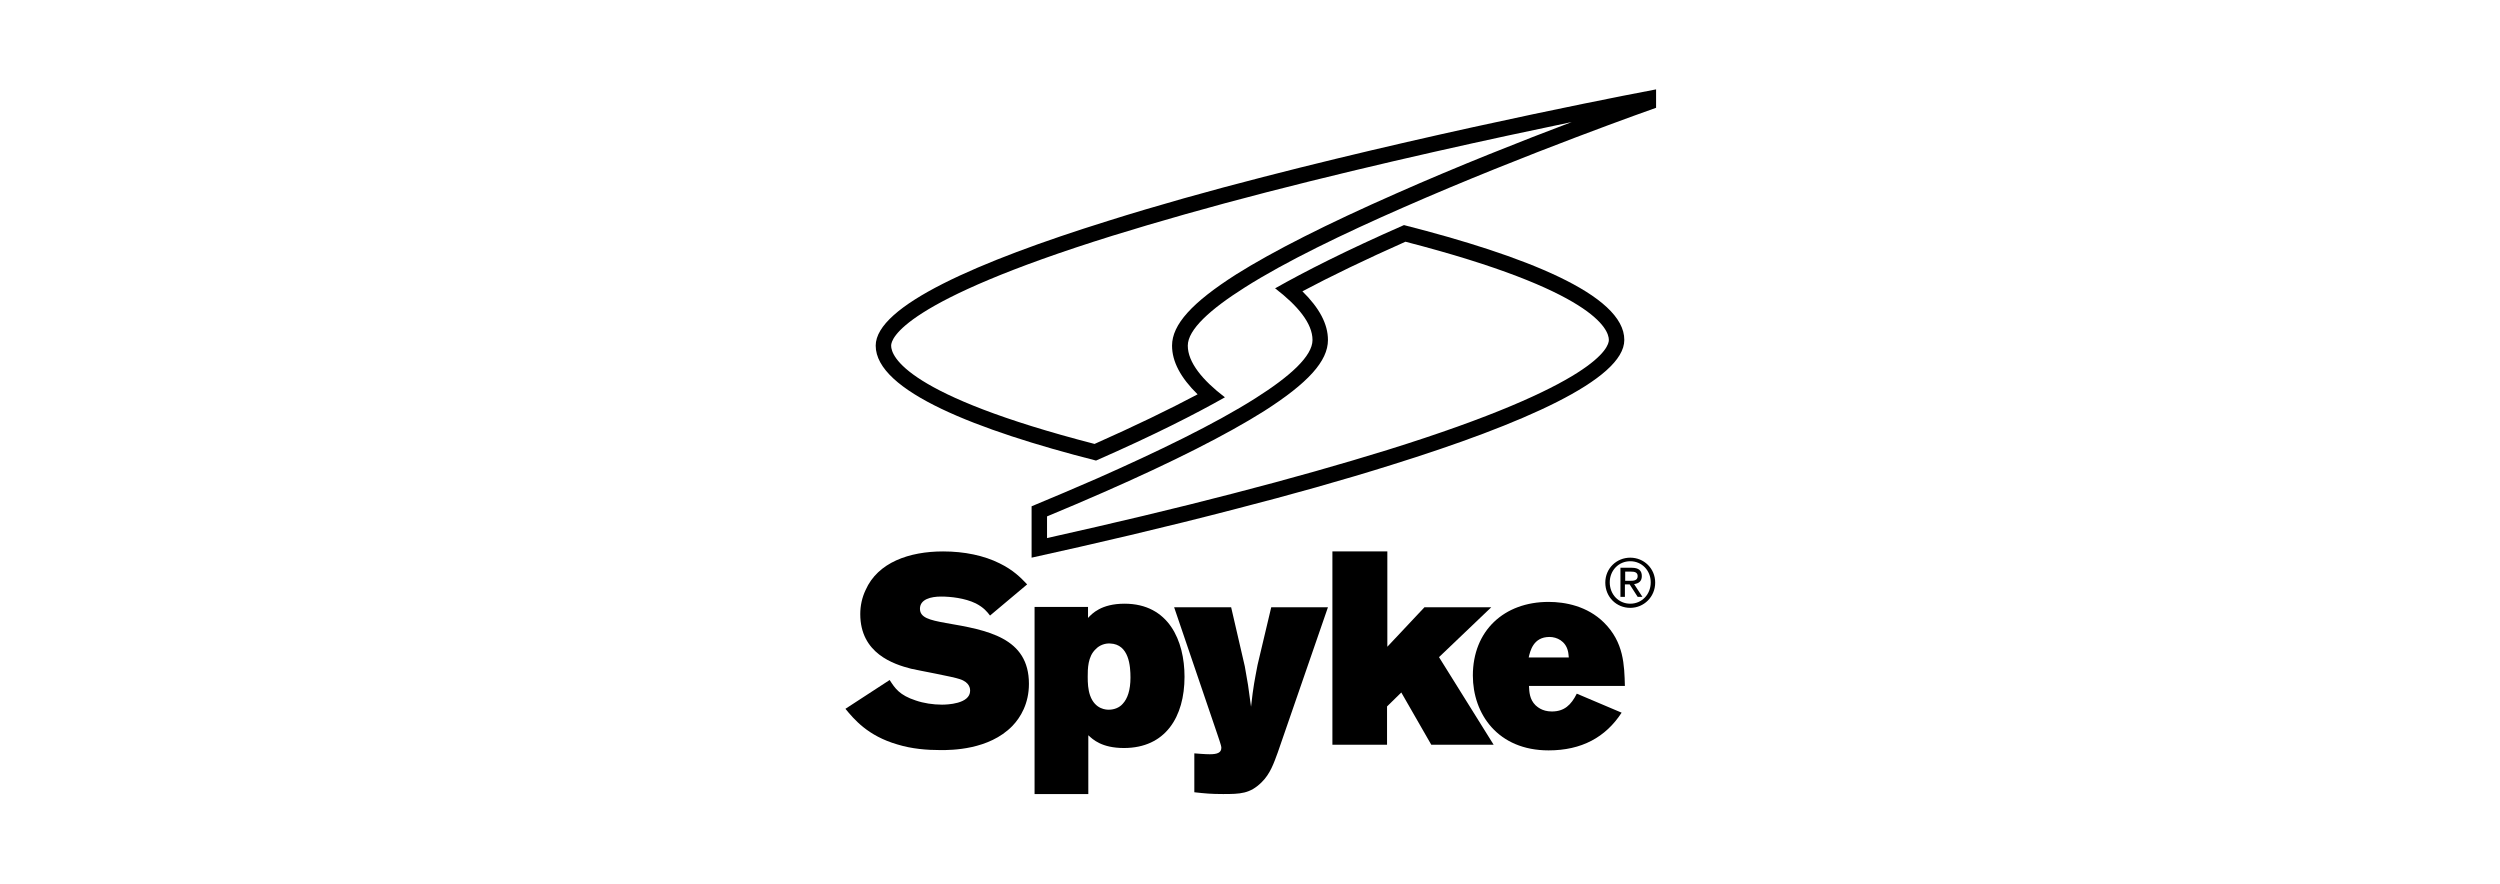
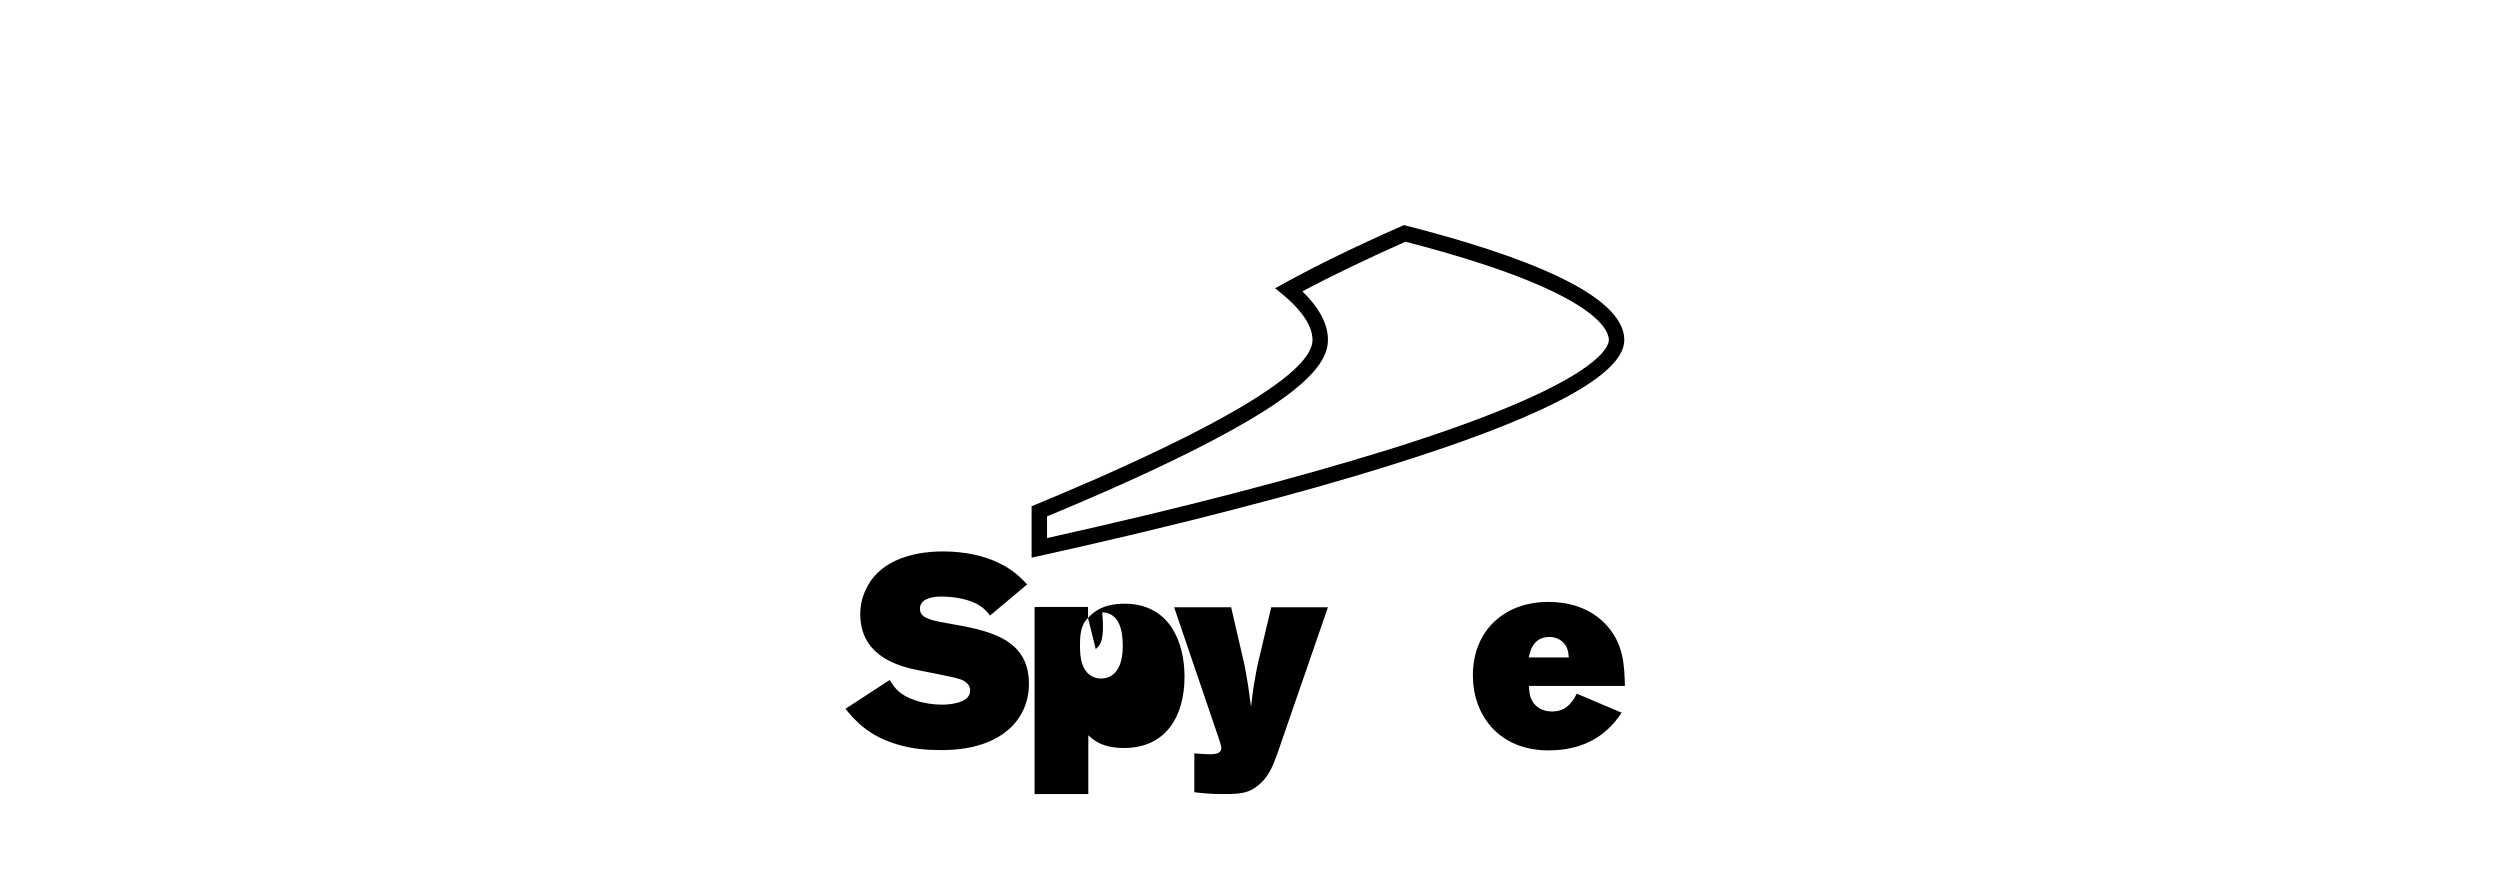
<svg xmlns="http://www.w3.org/2000/svg" version="1.1" id="Livello_1" x="0px" y="0px" viewBox="0 0 841.9 297.6" style="enable-background:new 0 0 841.9 297.6;" xml:space="preserve">
  <g>
-     <path d="M549,187.8c4.6,0,8.4,3.6,8.4,8.4c0,4.8-3.8,8.5-8.4,8.5c-4.6,0-8.4-3.6-8.4-8.5C540.6,191.4,544.4,187.8,549,187.8    M549,203.3c3.9,0,6.9-3.1,6.9-7.2c0-4-3-7.1-6.9-7.1c-3.9,0-6.9,3.1-6.9,7.1C542.1,200.2,545.1,203.3,549,203.3 M545.7,191.2h3.8   c2.3,0,3.4,0.9,3.4,2.8c0,1.8-1.1,2.5-2.6,2.7l2.8,4.3h-1.6l-2.7-4.2h-1.6v4.2h-1.5V191.2z M547.3,195.6h1.6c1.3,0,2.6-0.1,2.6-1.6   c0-1.3-1.1-1.5-2.2-1.5h-2V195.6z" />
    <path d="M299.6,229c1.8,2.8,3.3,5.1,8.8,6.9c2.6,0.9,5.8,1.4,8.8,1.4c1.6,0,9.5-0.2,9.5-4.7c0-0.5,0-2.8-3.5-3.9   c-2.2-0.8-13.8-2.9-16.4-3.5c-5.8-1.5-17.1-5.1-17.1-18.4c0-2.8,0.6-5.6,1.8-8.1c4.1-9.3,14.7-13,26.1-13c7.2,0,13.8,1.4,19,4   c4.7,2.3,7.1,4.8,9.3,7.1l-12.5,10.5c-1-1.3-2.1-2.7-4.8-4.1c-3.7-1.8-8.5-2.3-11.7-2.3c-3.4,0-7.1,0.9-7.1,4.1   c0,3,3.2,3.8,8.7,4.8c14,2.4,28,4.9,28,20.5c0,6.6-2.8,11.3-5.6,14.2c-7.9,8.1-20.6,8.1-24.1,8.1c-4.7,0-9.7-0.4-14.6-1.9   c-10-2.9-14.6-8.5-17.5-12L299.6,229z" />
-     <path d="M366.4,208.1c1.3-1.4,4.4-4.8,12.3-4.8c14.9,0,20.2,12.5,20.2,24.6c0,13.5-6.4,24-20.4,24c-7.5,0-10.5-2.9-12-4.3v19.8   h-18.1v-63h18V208.1z M369,218.6c-2.7,2.5-2.7,6.7-2.7,9.3c0,2.1,0.1,4.3,0.8,6.3c1.7,4.8,5.6,4.8,6.3,4.8c1.8,0,3.6-0.7,4.7-2   c1.6-1.7,2.6-4.6,2.6-8.8c0-3.7-0.4-11.3-6.9-11.5C372.1,216.6,370.2,217.3,369,218.6" />
+     <path d="M366.4,208.1c1.3-1.4,4.4-4.8,12.3-4.8c14.9,0,20.2,12.5,20.2,24.6c0,13.5-6.4,24-20.4,24c-7.5,0-10.5-2.9-12-4.3v19.8   h-18.1v-63h18V208.1z c-2.7,2.5-2.7,6.7-2.7,9.3c0,2.1,0.1,4.3,0.8,6.3c1.7,4.8,5.6,4.8,6.3,4.8c1.8,0,3.6-0.7,4.7-2   c1.6-1.7,2.6-4.6,2.6-8.8c0-3.7-0.4-11.3-6.9-11.5C372.1,216.6,370.2,217.3,369,218.6" />
    <path d="M395.4,204.5h19.2l4.6,19.9c1,5.5,1.2,6.7,2.1,13.6c0.8-7.2,1.2-8.8,2.2-14.1l4.6-19.4h19.1l-16.9,48.9   c-1.3,3.5-2.5,7.2-5.5,10.1c-3.9,3.8-7.1,3.9-12.9,3.9c-4.1,0-6.1-0.2-9.7-0.6v-13.1c1.5,0.1,3.5,0.3,5.2,0.3   c2.5,0,3.9-0.5,3.9-2.2c0-0.8-1.1-3.7-1.4-4.7L395.4,204.5z" />
-     <polygon points="448.7,185.7 467.2,185.7 467.2,217.8 479.7,204.5 502.2,204.5 484.6,221.3 503,250.8 482,250.8 471.9,233.2    467.1,237.9 467.1,250.8 448.7,250.8  " />
    <path d="M546.1,240c-5.4,8.3-13.5,12.7-24.6,12.7c-17.1,0-25.5-12.3-25.5-25.2c0-15.1,10.5-24.8,25.5-24.8c5.6,0,13,1.4,18.6,6.9   c6.8,6.7,6.9,14.4,7.1,21.4h-32.3c0.1,2.1,0.2,4.5,2.2,6.5c0.5,0.4,2.1,2.1,5.5,2.1c4.2,0,6.5-2.2,8.4-6L546.1,240z M528.3,221.3   c-0.1-0.7-0.1-1.4-0.3-2.1c-0.8-3.3-3.7-4.7-6.2-4.7c-5.5,0-6.5,4.8-7,6.9H528.3z" />
-     <path d="M425.4,59.6c-17.9,4.6-35.8,9.6-52.3,14.8c-43.9,13.7-78.2,28.7-78.2,42c0,15.3,34.2,28.5,74.2,38.7   c19.6-8.6,33.5-15.7,43.4-21.3c-7.6-5.8-12.5-11.8-12.5-17.4c0-5.4,7.5-12.2,19.2-19.6c13.7-8.7,33.2-18.1,53.3-26.9   c41.4-18.2,85.2-33.6,85.2-33.6v-6.2C557.6,30.1,491.3,42.6,425.4,59.6 M470.3,65.1c-23.4,10.3-41.6,19.5-54,27.3   c-14.9,9.5-21.6,16.9-21.6,24c0,5.4,2.9,10.8,8.6,16.4c-9.6,5.1-21.2,10.7-34.7,16.7c-63.5-16.4-68.5-29.5-68.5-33.1   c0-2.3,3.6-14.9,74.5-37c15.2-4.7,32.7-9.7,52.1-14.7c38.4-9.9,77.1-18.3,102.6-23.6C512.9,47.3,491.3,55.8,470.3,65.1" />
    <path d="M472.8,75.8c-19.6,8.6-33.5,15.7-43.4,21.3c7.6,5.8,12.6,11.8,12.6,17.4c0,5.4-7.5,12.2-19.2,19.6   c-13.7,8.7-33.2,18.1-53.3,27c-7.4,3.2-14.8,6.4-22.1,9.4v17.3c20.9-4.6,45-10.2,69.1-16.5c17.9-4.6,35.8-9.6,52.3-14.8   c43.9-13.7,78.2-28.7,78.2-42C547.1,99.2,512.9,86,472.8,75.8 M467.3,151.5c-15.2,4.7-32.7,9.7-52.1,14.7c-19.2,5-40.2,10-62.6,15   v-7.3c6.6-2.7,13-5.5,19-8.1c23.5-10.3,41.6-19.5,54-27.3c14.9-9.5,21.6-16.9,21.6-24c0-5.4-2.9-10.8-8.6-16.4   c9.6-5.1,21.2-10.7,34.7-16.7c63.5,16.4,68.5,29.5,68.5,33.1C541.8,116.8,538.2,129.4,467.3,151.5" />
  </g>
</svg>